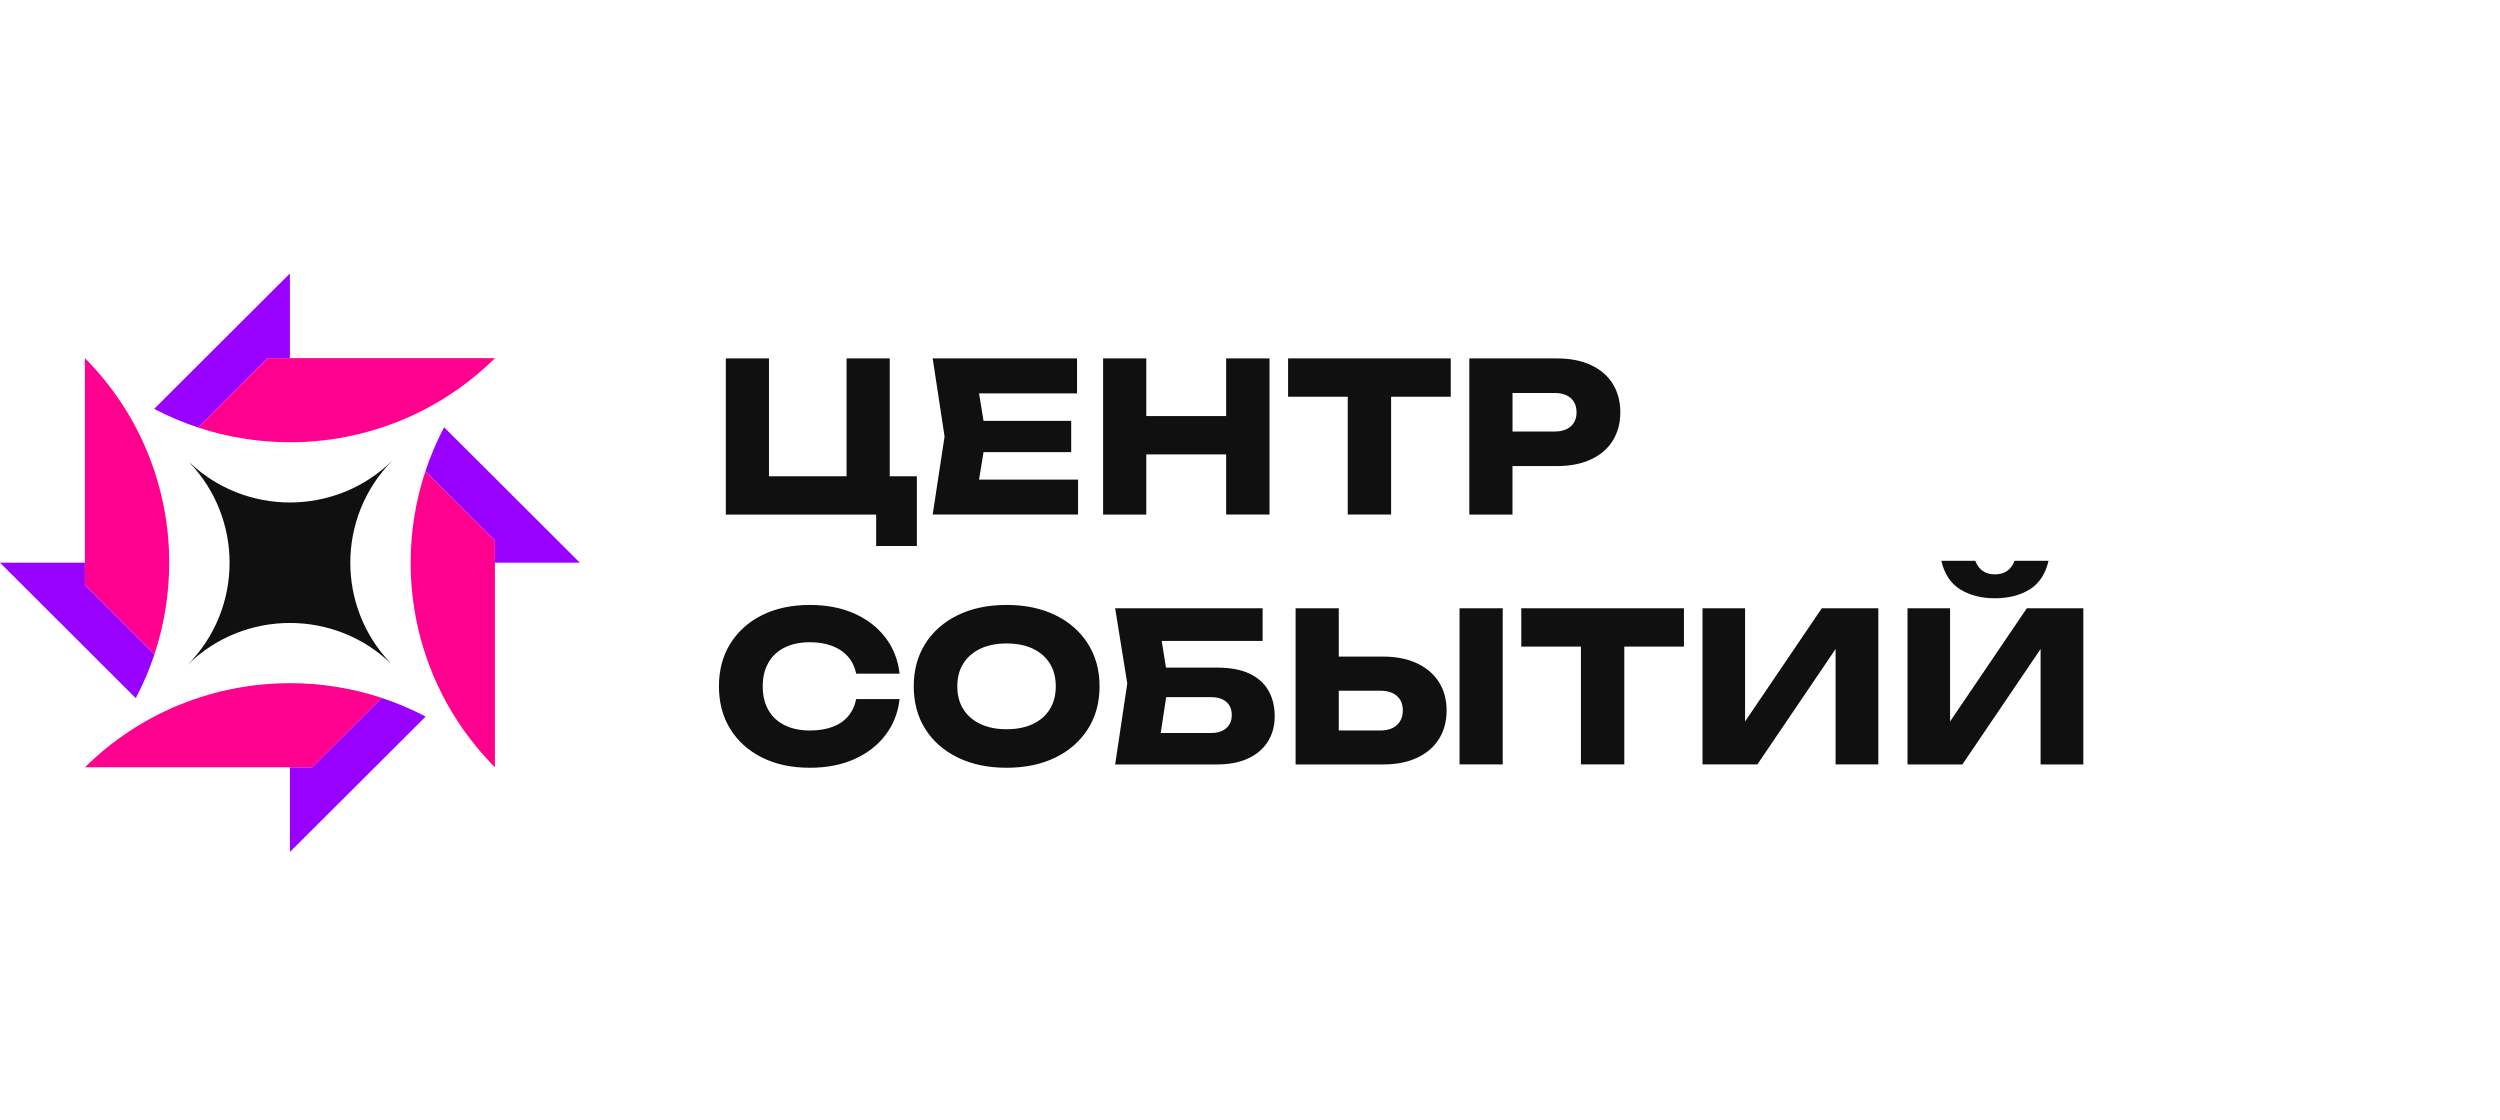
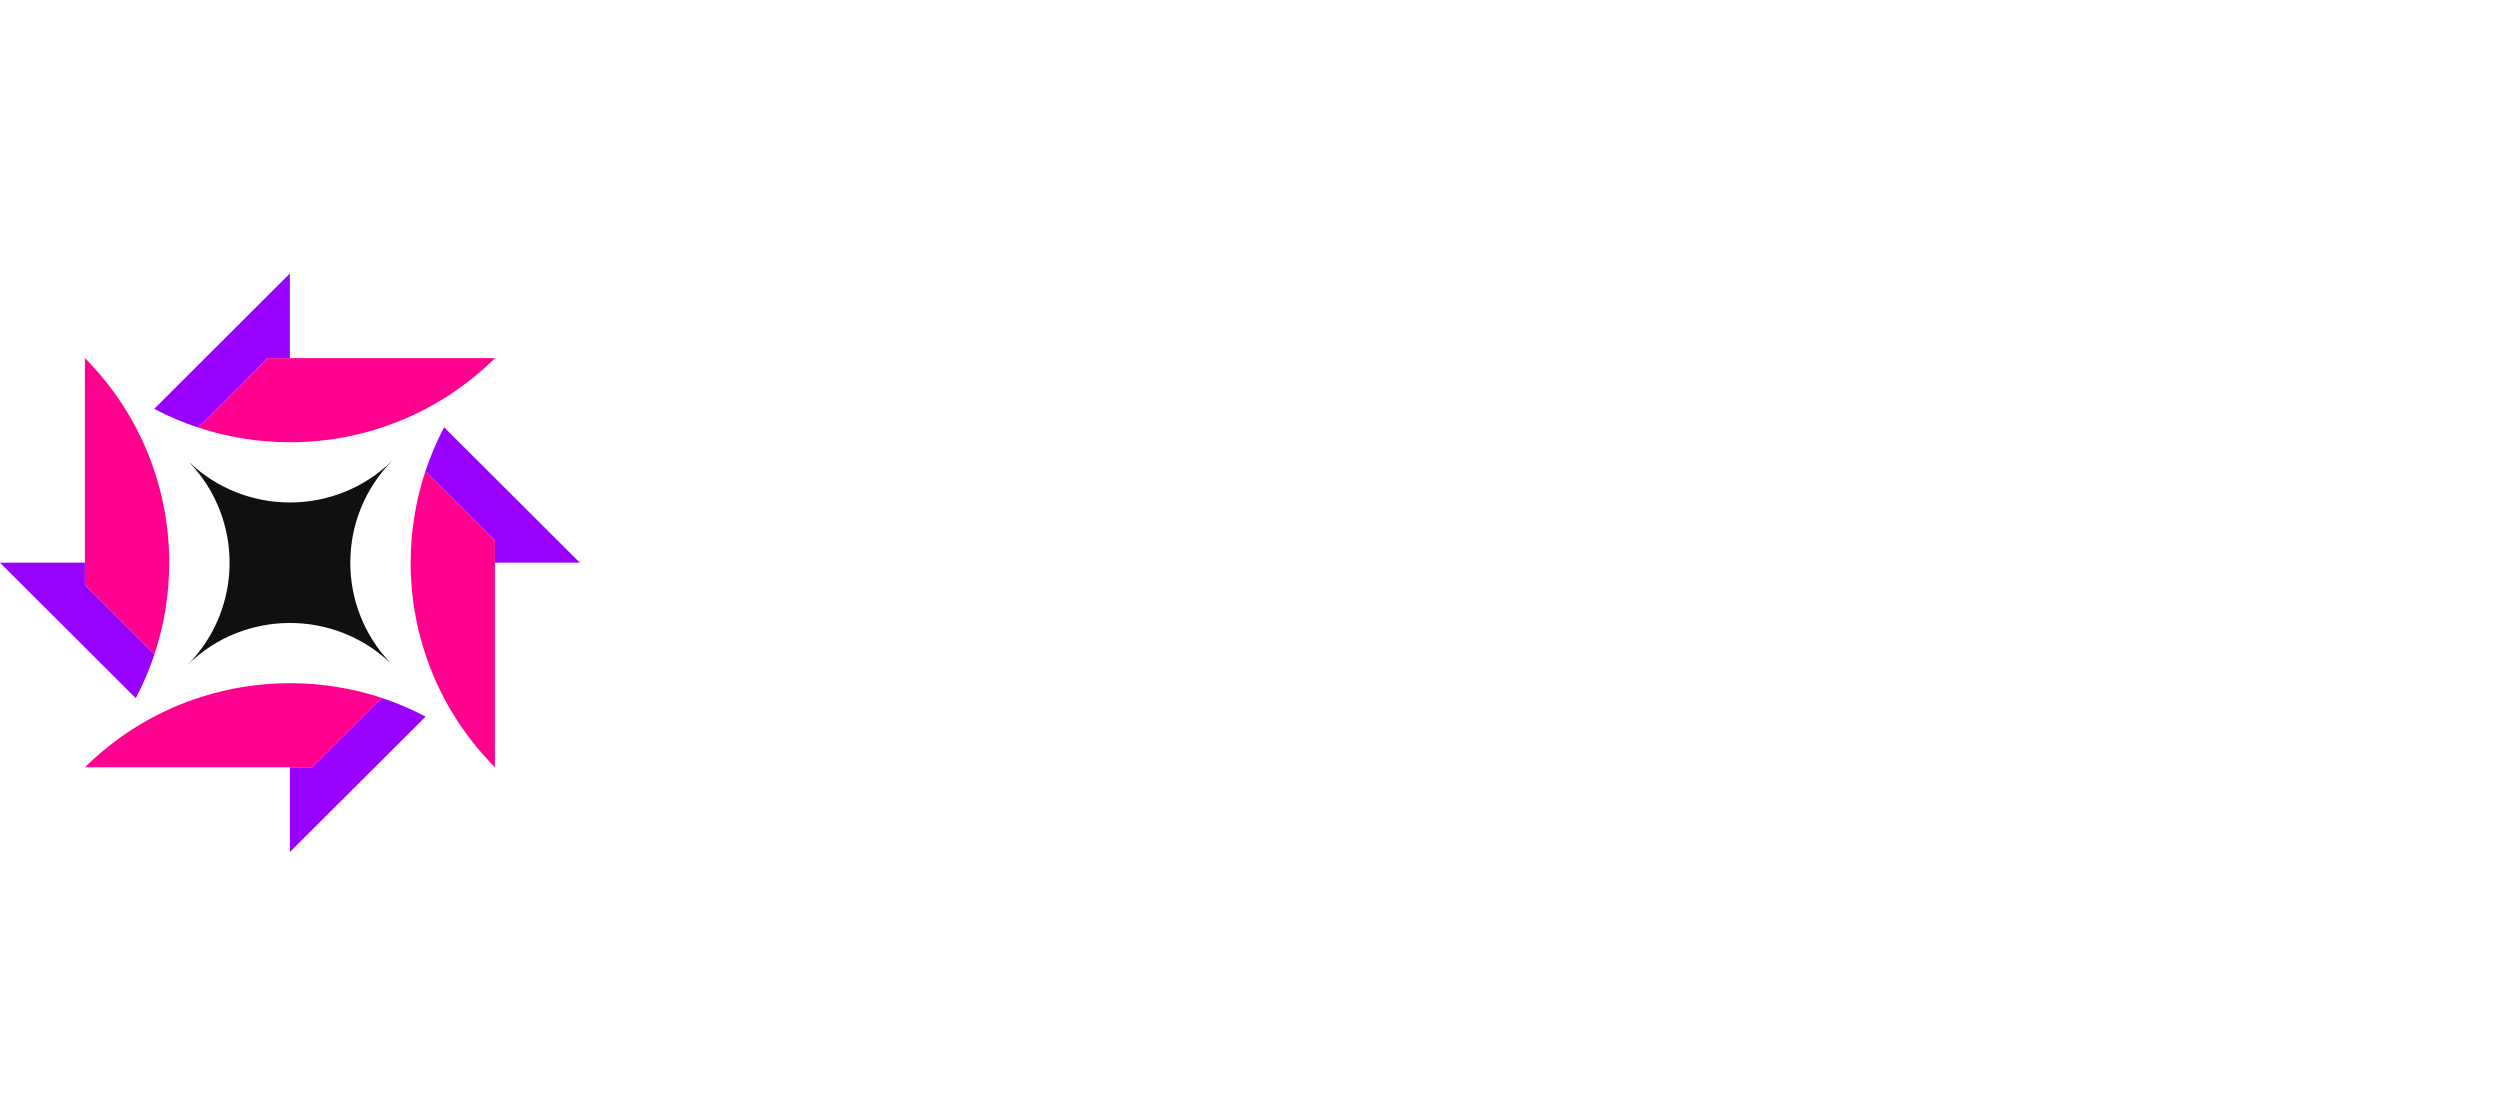
<svg xmlns="http://www.w3.org/2000/svg" width="192" height="86" viewBox="0 0 192 86" fill="none">
  <path d="M22.266 21L11.841 31.402C12.933 31.976 14.063 32.452 15.216 32.834L20.555 27.507H22.263V21H22.266ZM6.522 43.215H0L10.428 53.62C11.003 52.529 11.48 51.402 11.863 50.249L6.522 44.92V43.215ZM44.531 43.215L34.108 32.816C33.533 33.907 33.056 35.034 32.673 36.187L38.01 41.511V43.215H44.531ZM23.974 58.924H22.266V65.431L32.688 55.032C31.595 54.458 30.465 53.981 29.31 53.6L23.974 58.924Z" fill="#9800FF" />
  <path d="M6.521 58.924H6.524C6.556 58.891 6.589 58.856 6.622 58.822L6.521 58.924ZM22.268 33.969L22.273 33.966C27.954 33.964 33.633 31.821 37.989 27.529L38.012 27.507H20.56L15.219 32.834C17.502 33.587 19.882 33.964 22.263 33.966L22.268 33.969ZM12.996 43.223L12.998 43.218L12.996 43.213C12.996 37.694 10.958 32.175 6.879 27.876L6.887 27.871L6.884 27.869L6.521 27.507V44.919L11.863 50.249C12.616 47.971 12.996 45.598 12.996 43.223ZM31.538 43.21L31.535 43.215L31.538 43.22C31.538 48.739 33.576 54.258 37.654 58.557L37.647 58.562L38.009 58.924V41.511L32.673 36.187C31.918 38.462 31.54 40.838 31.538 43.21ZM22.268 52.467L22.263 52.469C16.576 52.472 10.888 54.623 6.531 58.924H23.976L29.315 53.597C27.034 52.844 24.654 52.467 22.275 52.467H22.268Z" fill="#FF008F" />
  <path d="M26.902 43.216L26.904 43.213C26.904 40.374 27.984 37.537 30.14 35.361C27.962 37.514 25.116 38.59 22.27 38.59L22.268 38.592L22.265 38.59C19.5 38.59 16.734 37.572 14.579 35.538L14.576 35.544L14.579 35.546L14.573 35.548C16.612 37.697 17.632 40.456 17.632 43.216L17.634 43.218L17.632 43.221C17.632 46.06 16.552 48.897 14.396 51.072C16.574 48.919 19.42 47.844 22.265 47.844H22.268H22.27C25.036 47.844 27.802 48.859 29.955 50.895L29.957 50.89L29.962 50.888C27.924 48.739 26.904 45.98 26.904 43.221L26.902 43.216Z" fill="#101010" />
-   <path d="M150.55 45.269C151.288 45.723 152.173 45.947 153.208 45.947C154.254 45.947 155.144 45.72 155.877 45.269C156.607 44.815 157.092 44.084 157.327 43.071H154.716C154.589 43.413 154.399 43.669 154.149 43.847C153.899 44.021 153.586 44.111 153.211 44.111C152.836 44.111 152.526 44.024 152.273 43.847C152.023 43.672 151.833 43.413 151.705 43.071H149.095C149.327 44.081 149.813 44.815 150.55 45.269ZM81.05 47.242C79.983 46.721 78.732 46.459 77.302 46.459C75.882 46.459 74.634 46.721 73.561 47.242C72.488 47.764 71.656 48.495 71.063 49.433C70.47 50.371 70.175 51.464 70.175 52.711C70.175 53.959 70.473 55.052 71.063 55.99C71.656 56.928 72.488 57.659 73.561 58.18C74.634 58.702 75.882 58.964 77.302 58.964C78.732 58.964 79.983 58.702 81.05 58.18C82.118 57.659 82.951 56.928 83.549 55.99C84.146 55.052 84.446 53.959 84.446 52.711C84.446 51.464 84.146 50.371 83.549 49.433C82.951 48.495 82.118 47.764 81.05 47.242ZM80.625 54.47C80.32 54.962 79.885 55.339 79.32 55.606C78.755 55.873 78.082 56.005 77.302 56.005C76.534 56.005 75.867 55.873 75.299 55.606C74.734 55.339 74.296 54.962 73.986 54.47C73.676 53.981 73.521 53.395 73.521 52.711C73.521 52.03 73.676 51.444 73.986 50.952C74.296 50.463 74.734 50.084 75.299 49.817C75.864 49.55 76.532 49.418 77.302 49.418C78.082 49.418 78.755 49.55 79.32 49.817C79.885 50.084 80.32 50.463 80.625 50.952C80.93 51.444 81.083 52.03 81.083 52.711C81.083 53.392 80.93 53.979 80.625 54.47ZM67.292 41.933H70.415V36.576H68.332V27.527H65.016V36.576H59.057V27.527H55.742V39.52H67.289V41.933H67.292ZM82.796 39.52V36.833H75.191L75.536 34.722H82.268V32.325H75.536L75.191 30.214H82.716V27.527H71.63L72.543 33.522L71.63 39.518H82.796V39.52ZM60.26 49.73C60.805 49.458 61.45 49.323 62.198 49.323C62.848 49.323 63.423 49.418 63.921 49.61C64.419 49.802 64.821 50.077 65.131 50.433C65.441 50.79 65.649 51.224 65.757 51.736H69.087C68.97 50.681 68.607 49.755 67.997 48.961C67.389 48.168 66.589 47.552 65.602 47.115C64.614 46.678 63.478 46.459 62.198 46.459C60.8 46.459 59.578 46.721 58.53 47.242C57.482 47.764 56.669 48.495 56.087 49.433C55.504 50.371 55.214 51.464 55.214 52.711C55.214 53.959 55.504 55.052 56.087 55.99C56.669 56.928 57.482 57.659 58.53 58.18C59.575 58.702 60.798 58.964 62.198 58.964C63.478 58.964 64.614 58.744 65.602 58.308C66.589 57.871 67.387 57.255 67.997 56.461C68.605 55.668 68.97 54.742 69.087 53.687H65.757C65.649 54.208 65.441 54.653 65.131 55.014C64.821 55.376 64.419 55.648 63.921 55.83C63.423 56.012 62.851 56.102 62.198 56.102C61.45 56.102 60.805 55.967 60.26 55.695C59.715 55.423 59.3 55.034 59.01 54.528C58.722 54.021 58.577 53.417 58.577 52.714C58.577 52.01 58.722 51.407 59.01 50.9C59.297 50.391 59.715 50.002 60.26 49.73ZM88.035 34.897H94.169V39.518H97.499V27.527H94.169V31.956H88.035V27.527H84.719V39.52H88.035V34.897ZM116.834 49.657H121.415V58.707H124.746V49.657H129.327V46.716H116.834V49.657ZM134.021 55.408V46.713H130.753V58.707H134.966L140.973 49.845V58.707H144.256V46.713H139.915L134.021 55.408ZM155.659 46.716L149.765 55.411V46.716H146.497V58.709H150.71L156.717 49.847V58.709H160V46.716H155.659ZM122.191 35.281C122.921 34.94 123.481 34.458 123.864 33.834C124.249 33.211 124.441 32.489 124.441 31.669C124.441 30.838 124.249 30.109 123.864 29.485C123.478 28.862 122.921 28.38 122.191 28.038C121.458 27.697 120.59 27.527 119.587 27.527H112.843V39.52H116.159V35.795H119.587C120.593 35.793 121.46 35.623 122.191 35.281ZM116.162 33.138V30.181H119.38C119.913 30.181 120.33 30.311 120.63 30.573C120.93 30.835 121.078 31.2 121.078 31.669C121.078 32.128 120.928 32.487 120.63 32.749C120.33 33.011 119.915 33.141 119.38 33.141H116.162V33.138ZM95.962 51.736C95.309 51.426 94.476 51.272 93.463 51.272H89.547L89.22 49.226H96.969V46.716H85.644L86.574 52.489L85.644 58.709H93.461C94.391 58.709 95.186 58.557 95.847 58.253C96.509 57.948 97.017 57.517 97.369 56.958C97.722 56.399 97.897 55.745 97.897 54.999C97.897 54.253 97.737 53.6 97.417 53.041C97.099 52.479 96.614 52.045 95.962 51.736ZM94.176 55.925C93.894 56.169 93.511 56.292 93.031 56.292H89.145L89.562 53.542H93.031C93.511 53.542 93.894 53.662 94.176 53.901C94.459 54.141 94.601 54.48 94.601 54.917C94.601 55.344 94.459 55.68 94.176 55.925ZM108.832 50.945C108.1 50.598 107.227 50.426 106.214 50.426H102.818V46.716H99.502V58.709H106.214C107.229 58.709 108.102 58.54 108.832 58.198C109.562 57.856 110.125 57.374 110.515 56.751C110.905 56.127 111.1 55.398 111.1 54.568C111.1 53.737 110.905 53.011 110.515 52.392C110.125 51.773 109.565 51.292 108.832 50.945ZM107.279 55.685C106.974 55.962 106.552 56.102 106.007 56.102H102.818V53.048H106.007C106.552 53.048 106.977 53.18 107.279 53.447C107.584 53.714 107.737 54.086 107.737 54.568C107.735 55.034 107.582 55.408 107.279 55.685ZM98.925 30.468H103.506V39.518H106.837V30.468H111.418V27.527H98.925V30.468ZM112.093 58.707H115.409V46.713H112.093V58.707Z" fill="#101010" />
</svg>